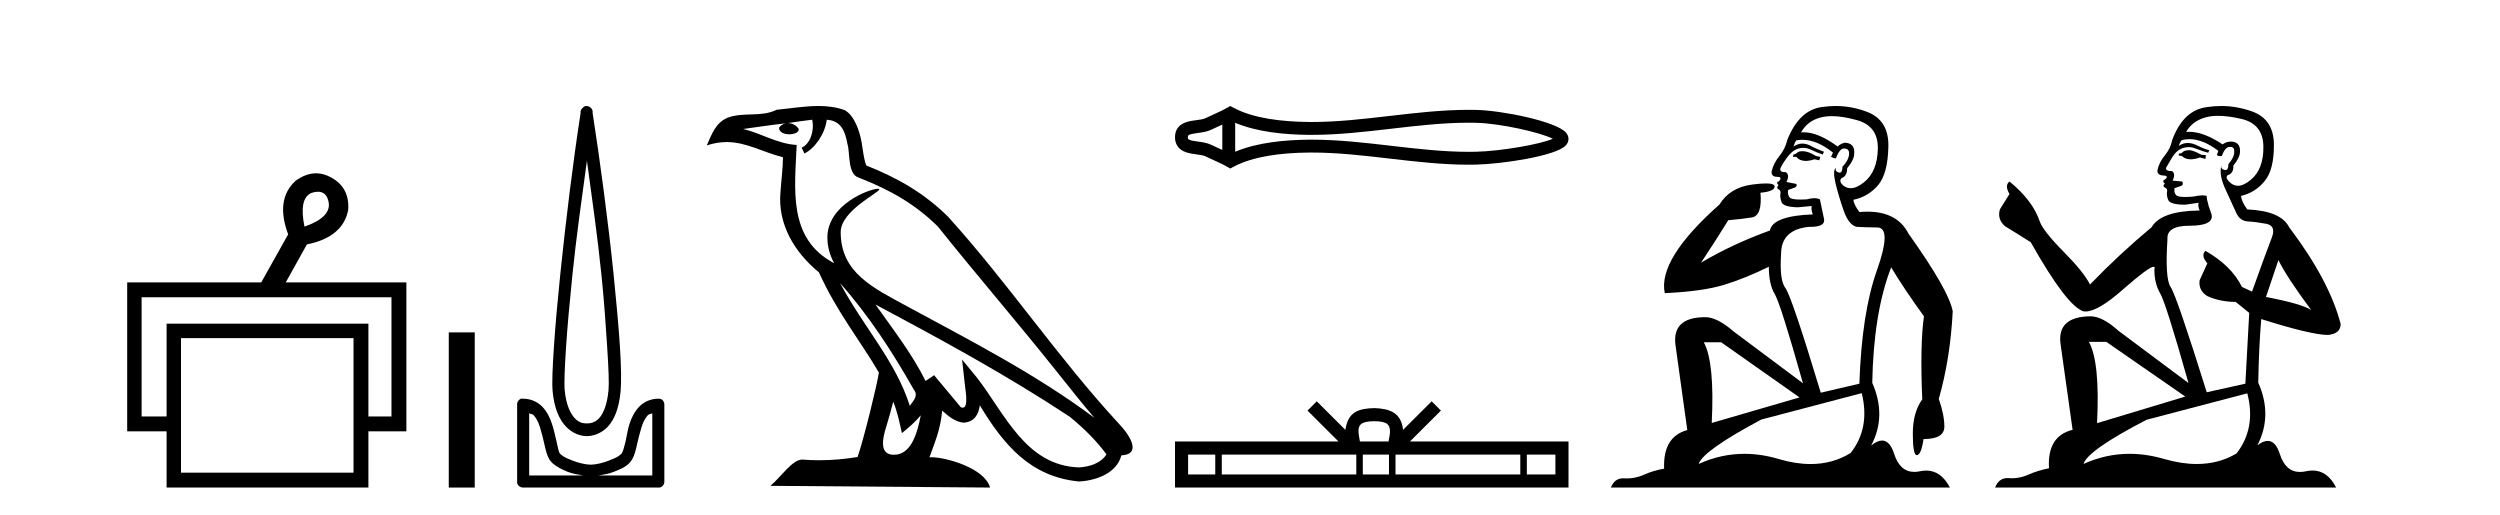
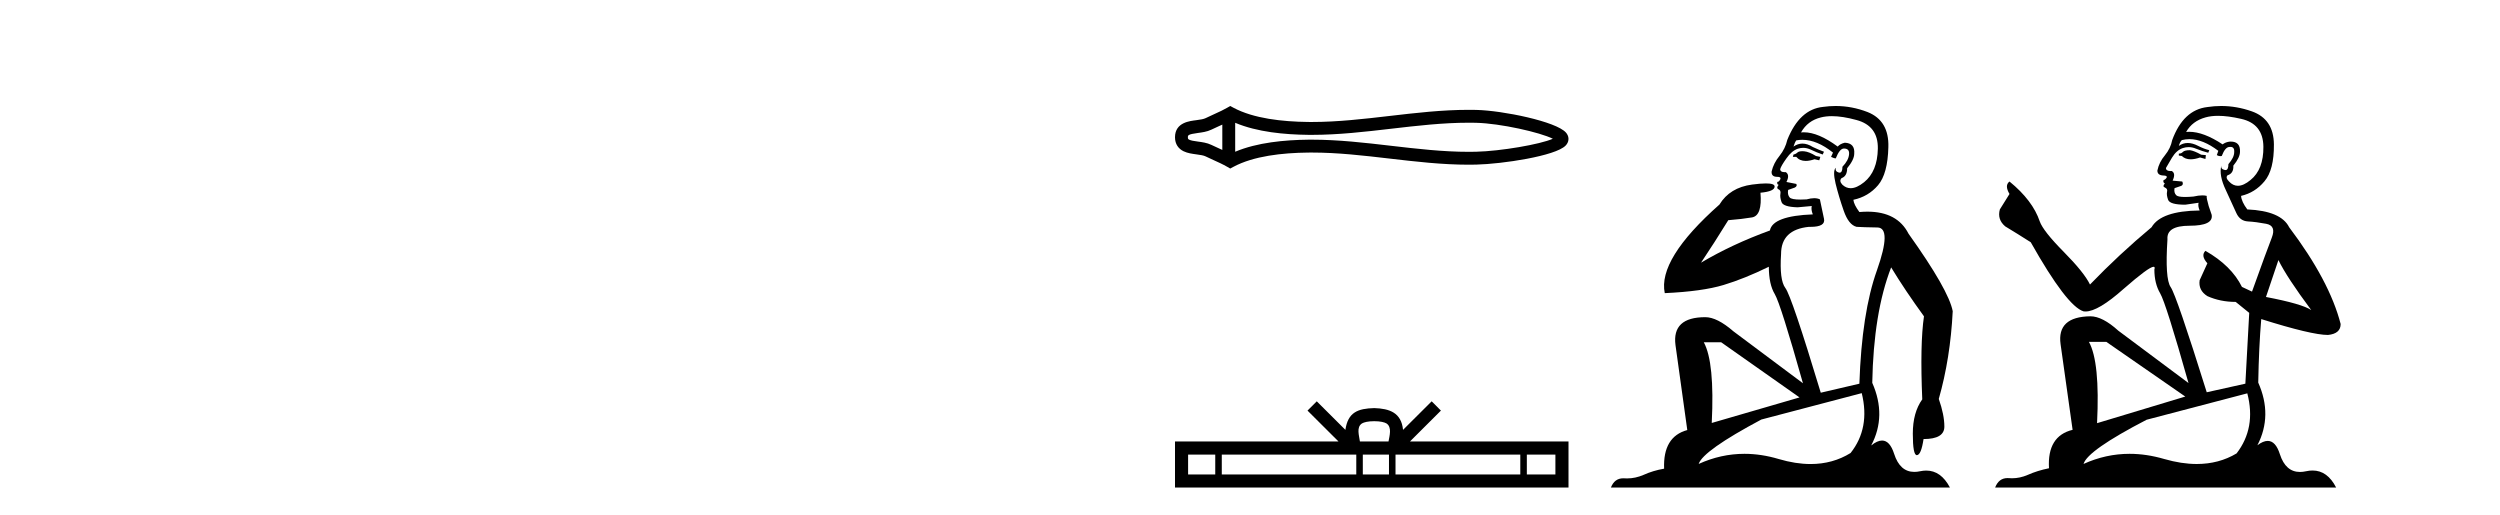
<svg xmlns="http://www.w3.org/2000/svg" width="199.0" height="41.0">
-   <path d="M 25.314 15.262 Q 25.982 15.262 26.151 16.051 Q 26.418 17.275 24.238 18.04 Q 23.779 15.821 24.774 15.362 Q 25.076 15.262 25.314 15.262 ZM 31.161 23.663 L 31.161 33.148 L 29.325 33.148 L 29.325 25.766 L 13.261 25.766 L 13.261 33.148 L 11.272 33.148 L 11.272 23.663 ZM 28.14 26.914 L 28.14 37.624 L 14.408 37.624 L 14.408 26.914 ZM 25.16 13.794 Q 24.342 13.794 23.511 14.406 Q 21.905 15.898 22.938 18.652 L 20.796 22.477 L 10.124 22.477 L 10.124 34.334 L 13.261 34.334 L 13.261 38.809 L 29.325 38.809 L 29.325 34.334 L 32.347 34.334 L 32.347 22.477 L 22.746 22.477 L 24.429 19.455 Q 27.298 18.881 27.719 16.701 Q 27.834 14.942 26.38 14.138 Q 25.774 13.794 25.16 13.794 Z" style="fill:#000000;stroke:none" />
-   <path d="M 35.722 26.458 L 35.722 38.809 L 37.789 38.809 L 37.789 26.458 Z" style="fill:#000000;stroke:none" />
-   <path d="M 46.72 12.794 C 47.133 15.813 47.572 18.91 47.881 21.936 C 48.1 24.077 48.232 26.089 48.336 27.694 C 48.44 29.3 48.491 30.514 48.437 31.079 C 48.323 32.26 48.01 32.946 47.679 33.301 C 47.348 33.656 46.959 33.705 46.72 33.705 C 46.428 33.705 46.098 33.654 45.76 33.301 C 45.422 32.948 45.066 32.26 44.952 31.079 C 44.897 30.514 44.949 29.3 45.053 27.694 C 45.157 26.089 45.339 24.077 45.558 21.936 C 45.867 18.908 46.306 15.814 46.72 12.794 ZM 46.681 8.437 C 46.643 8.437 46.605 8.441 46.568 8.45 C 46.512 8.474 46.46 8.508 46.417 8.551 C 46.378 8.58 46.344 8.614 46.316 8.652 C 46.266 8.711 46.232 8.78 46.215 8.854 C 46.208 8.898 46.221 8.962 46.215 9.006 C 45.632 12.756 45.032 17.586 44.598 21.835 C 44.379 23.985 44.198 25.97 44.093 27.593 C 43.988 29.217 43.923 30.462 43.992 31.18 C 44.12 32.508 44.524 33.405 45.053 33.958 C 45.581 34.511 46.205 34.715 46.72 34.715 C 47.207 34.715 47.872 34.509 48.387 33.958 C 48.901 33.406 49.269 32.508 49.397 31.18 C 49.466 30.462 49.451 29.217 49.346 27.593 C 49.241 25.97 49.061 23.985 48.841 21.835 C 48.407 17.586 47.757 12.756 47.174 9.006 C 47.167 8.962 47.181 8.898 47.174 8.854 C 47.166 8.801 47.149 8.75 47.124 8.703 C 47.078 8.617 47.008 8.546 46.922 8.501 C 46.848 8.458 46.765 8.437 46.681 8.437 ZM 42.123 32.897 C 42.227 32.954 42.39 32.956 42.477 33.049 C 42.686 33.273 42.85 33.591 42.982 34.008 C 43.114 34.425 43.235 34.928 43.336 35.372 C 43.436 35.816 43.523 36.225 43.74 36.584 C 43.886 36.827 44.108 36.985 44.346 37.14 C 44.583 37.294 44.854 37.419 45.154 37.544 C 45.559 37.712 45.986 37.774 46.417 37.847 L 42.123 37.847 L 42.123 32.897 ZM 51.922 32.897 L 51.922 37.847 L 47.629 37.847 C 48.06 37.774 48.486 37.712 48.892 37.544 C 49.192 37.419 49.513 37.294 49.75 37.14 C 49.988 36.985 50.159 36.827 50.306 36.584 C 50.522 36.225 50.609 35.816 50.71 35.372 C 50.811 34.928 50.932 34.425 51.064 34.008 C 51.195 33.591 51.36 33.273 51.569 33.049 C 51.655 32.956 51.818 32.954 51.922 32.897 ZM 41.542 31.729 C 41.517 31.729 41.492 31.731 41.467 31.735 C 41.41 31.759 41.359 31.793 41.315 31.836 C 41.23 31.916 41.176 32.023 41.164 32.139 C 41.163 32.156 41.163 32.173 41.164 32.19 L 41.164 38.352 C 41.16 38.386 41.16 38.42 41.164 38.453 C 41.221 38.658 41.405 38.801 41.618 38.807 L 52.427 38.807 C 52.444 38.808 52.461 38.809 52.478 38.809 C 52.495 38.809 52.512 38.808 52.528 38.807 C 52.733 38.749 52.877 38.565 52.882 38.352 L 52.882 32.19 C 52.88 32.12 52.863 32.051 52.831 31.988 C 52.808 31.931 52.773 31.88 52.73 31.836 C 52.645 31.771 52.541 31.735 52.434 31.735 C 52.432 31.735 52.43 31.735 52.427 31.735 C 51.779 31.735 51.226 32.001 50.861 32.392 C 50.497 32.782 50.258 33.268 50.104 33.756 C 49.95 34.243 49.897 34.694 49.801 35.119 C 49.704 35.545 49.588 35.929 49.498 36.079 C 49.494 36.085 49.367 36.22 49.195 36.332 C 49.022 36.444 48.793 36.529 48.538 36.635 C 48.028 36.847 47.416 36.988 47.023 36.988 C 46.629 36.988 46.017 36.847 45.507 36.635 C 45.253 36.529 45.023 36.444 44.851 36.332 C 44.679 36.22 44.551 36.085 44.548 36.079 C 44.457 35.929 44.392 35.545 44.295 35.119 C 44.199 34.694 44.096 34.243 43.942 33.756 C 43.788 33.268 43.548 32.782 43.184 32.392 C 42.82 32.001 42.267 31.735 41.618 31.735 C 41.593 31.731 41.568 31.729 41.542 31.729 Z" style="fill:#000000;stroke:none" />
-   <path d="M 66.872 22.54 L 66.872 22.54 C 69.166 25.118 71.066 28.06 72.759 31.048 C 73.114 31.486 72.714 31.888 72.42 32.305 C 71.305 28.763 68.738 26.03 66.872 22.54 ZM 64.651 9.529 C 64.843 10.422 64.49 11.451 63.814 11.755 L 64.03 12.217 C 64.875 11.815 65.688 10.612 65.809 9.532 C 66.963 9.601 67.279 10.47 67.46 11.479 C 67.676 12.168 67.457 13.841 68.33 14.13 C 70.91 15.129 72.883 16.285 74.653 18.031 C 77.708 21.852 80.901 25.552 83.955 29.376 C 85.142 30.865 86.228 32.228 87.109 33.257 C 82.47 29.789 77.286 27.136 72.201 24.38 C 69.498 22.911 66.919 21.71 66.919 18.477 C 66.919 16.738 70.123 15.281 69.991 15.055 C 69.98 15.035 69.942 15.026 69.884 15.026 C 69.226 15.026 65.86 16.274 65.86 18.907 C 65.86 19.637 66.055 20.313 66.394 20.944 C 66.389 20.944 66.384 20.943 66.379 20.943 C 62.686 18.986 63.272 15.028 63.415 11.538 C 61.881 11.453 60.617 10.616 59.159 10.267 C 60.29 10.121 61.416 9.933 62.55 9.816 L 62.55 9.816 C 62.337 9.858 62.142 9.982 62.013 10.154 C 61.995 10.526 62.415 10.69 62.825 10.69 C 63.226 10.69 63.616 10.534 63.578 10.264 C 63.397 9.982 63.067 9.799 62.73 9.799 C 62.72 9.799 62.71 9.799 62.7 9.799 C 63.264 9.719 64.015 9.599 64.651 9.529 ZM 71.102 31.976 C 71.432 32.78 71.604 33.632 71.791 34.476 C 72.329 34.04 72.851 33.593 73.292 33.06 L 73.292 33.06 C 73.004 34.623 72.468 36.199 71.166 36.199 C 70.379 36.199 70.014 35.667 70.519 34.054 C 70.757 33.293 70.947 32.566 71.102 31.976 ZM 69.688 24.242 L 69.688 24.242 C 74.953 27.047 80.168 29.879 85.148 33.171 C 86.321 34.122 87.366 35.181 88.074 36.172 C 87.604 36.901 86.711 37.152 85.885 37.207 C 81.669 37.06 80.019 32.996 77.793 30.093 L 76.581 28.622 L 76.79 30.507 C 76.805 30.846 77.152 32.452 76.634 32.452 C 76.59 32.452 76.54 32.44 76.482 32.415 L 74.352 29.865 C 74.124 30.015 73.91 30.186 73.675 30.325 C 72.618 28.187 71.071 26.196 69.688 24.242 ZM 65.143 8.437 C 64.036 8.437 62.902 8.636 61.827 8.736 C 60.545 9.361 59.247 8.884 57.902 9.373 C 56.931 9.809 56.659 10.693 56.257 11.576 C 56.829 11.386 57.35 11.308 57.841 11.308 C 59.408 11.308 60.669 12.097 62.325 12.518 C 62.322 13.349 62.192 14.292 62.13 15.242 C 61.873 17.816 63.23 20.076 65.191 21.685 C 66.596 24.814 68.54 27.214 69.959 29.655 C 69.79 30.752 68.77 34.89 68.266 36.376 C 67.281 36.542 66.229 36.636 65.194 36.636 C 64.777 36.636 64.362 36.62 63.956 36.588 C 63.925 36.584 63.893 36.582 63.862 36.582 C 63.063 36.582 62.186 37.945 61.326 38.673 L 78.81 38.809 C 78.365 37.233 75.258 36.397 74.154 36.397 C 74.09 36.397 74.034 36.399 73.984 36.405 C 74.374 35.29 74.86 34.243 74.998 32.686 C 75.486 33.123 76.033 33.595 76.717 33.644 C 77.552 33.582 77.891 33.011 77.996 32.267 C 79.888 35.396 82.004 37.951 85.885 38.327 C 87.226 38.261 88.897 37.675 89.259 36.25 C 91.037 36.149 89.733 34.416 89.073 33.737 C 84.232 28.498 80.237 22.517 75.454 17.238 C 73.612 15.421 71.532 14.192 68.956 13.173 C 68.765 12.702 68.702 12.032 68.577 11.295 C 68.441 10.491 68.012 9.174 67.228 8.765 C 66.559 8.519 65.857 8.437 65.143 8.437 Z" style="fill:#000000;stroke:none" />
  <path d="M 123.887 10.874 C 123.887 10.874 123.887 10.874 123.887 10.875 L 123.887 10.875 C 123.887 10.875 123.887 10.875 123.887 10.875 L 123.887 10.875 C 123.887 10.874 123.887 10.874 123.887 10.874 ZM 123.877 11.228 C 123.877 11.228 123.877 11.228 123.878 11.228 L 123.878 11.228 C 123.878 11.229 123.878 11.229 123.878 11.229 C 123.878 11.229 123.878 11.229 123.877 11.228 ZM 97.296 9.919 L 97.296 11.934 L 97.296 11.934 C 97.2 11.889 97.106 11.847 97.014 11.805 L 97.014 11.805 C 96.805 11.711 96.609 11.623 96.424 11.532 L 96.424 11.532 C 96.079 11.362 95.659 11.31 95.36 11.27 L 95.36 11.27 C 95.019 11.224 94.804 11.189 94.662 11.12 L 94.662 11.12 C 94.586 11.082 94.555 11.06 94.555 10.926 C 94.555 10.766 94.564 10.69 95.36 10.583 L 95.36 10.583 C 95.659 10.542 96.079 10.491 96.424 10.321 L 96.424 10.321 L 96.424 10.321 C 96.609 10.23 96.805 10.142 97.014 10.047 L 97.014 10.047 C 97.106 10.006 97.2 9.963 97.296 9.919 ZM 98.321 12.079 L 98.321 12.079 L 98.321 12.079 C 98.321 12.079 98.321 12.079 98.321 12.079 ZM 116.908 9.768 C 117.013 9.768 117.119 9.769 117.224 9.77 L 117.224 9.77 C 117.317 9.771 117.41 9.773 117.502 9.775 L 117.502 9.775 C 119.43 9.82 122.607 10.538 123.606 11.045 L 123.606 11.045 C 122.592 11.494 119.446 12.032 117.502 12.078 L 117.502 12.078 L 117.502 12.078 C 117.304 12.082 117.106 12.085 116.908 12.085 C 114.861 12.085 112.813 11.847 110.731 11.605 L 110.731 11.605 C 108.657 11.364 106.549 11.118 104.424 11.118 C 104.315 11.118 104.205 11.118 104.096 11.12 L 104.096 11.12 C 102.269 11.142 100.084 11.335 98.321 12.079 L 98.321 12.079 L 98.321 9.774 L 98.321 9.774 C 100.084 10.518 102.269 10.711 104.096 10.733 L 104.096 10.733 L 104.096 10.733 C 104.205 10.734 104.315 10.735 104.424 10.735 C 106.549 10.735 108.657 10.489 110.731 10.248 C 112.813 10.006 114.86 9.768 116.908 9.768 ZM 97.926 8.437 L 97.679 8.579 C 97.534 8.662 97.385 8.74 97.233 8.815 L 97.233 8.815 C 97.022 8.919 96.809 9.015 96.592 9.113 L 96.592 9.113 C 96.386 9.206 96.175 9.301 95.971 9.402 L 95.971 9.402 L 95.971 9.402 C 95.807 9.483 95.57 9.52 95.222 9.567 L 95.222 9.567 C 94.75 9.631 93.53 9.721 93.53 10.926 C 93.53 11.482 93.813 11.844 94.21 12.039 L 94.21 12.039 C 94.532 12.198 94.935 12.247 95.222 12.286 L 95.222 12.286 C 95.57 12.333 95.807 12.37 95.971 12.451 L 95.971 12.451 L 95.971 12.451 C 96.175 12.551 96.386 12.647 96.592 12.74 L 96.592 12.74 C 96.967 12.909 97.33 13.073 97.679 13.274 L 97.926 13.416 L 98.177 13.281 C 99.793 12.413 102.08 12.169 104.108 12.145 L 104.108 12.145 L 104.108 12.145 C 104.214 12.143 104.32 12.143 104.425 12.143 C 106.478 12.143 108.528 12.38 110.612 12.623 L 110.612 12.623 C 112.684 12.864 114.789 13.11 116.91 13.11 C 117.115 13.11 117.321 13.107 117.526 13.102 L 117.526 13.102 C 119.566 13.054 123.816 12.424 124.624 11.587 L 124.624 11.587 C 124.727 11.48 124.853 11.301 124.853 11.059 C 124.853 10.834 124.744 10.663 124.652 10.556 L 124.652 10.556 C 123.879 9.666 119.607 8.799 117.526 8.75 L 117.526 8.75 L 117.526 8.75 C 117.43 8.748 117.333 8.746 117.237 8.745 L 117.237 8.745 C 117.127 8.744 117.018 8.743 116.909 8.743 C 114.79 8.743 112.684 8.989 110.612 9.23 C 108.528 9.472 106.478 9.71 104.425 9.71 C 104.32 9.71 104.214 9.709 104.108 9.708 L 104.108 9.708 C 102.08 9.683 99.793 9.44 98.177 8.572 L 97.926 8.437 Z" style="fill:#000000;stroke:none" />
  <path d="M 109.388 33.527 C 109.895 33.527 110.201 33.613 110.36 33.703 C 110.82 33.998 110.601 34.701 110.526 35.141 L 108.249 35.141 C 108.194 34.691 107.945 34.005 108.416 33.703 C 108.575 33.613 108.88 33.527 109.388 33.527 ZM 96.734 36.184 L 96.734 37.766 L 94.573 37.766 L 94.573 36.184 ZM 107.96 36.184 L 107.96 37.766 L 97.254 37.766 L 97.254 36.184 ZM 110.563 36.184 L 110.563 37.766 L 108.48 37.766 L 108.48 36.184 ZM 121.016 36.184 L 121.016 37.766 L 111.083 37.766 L 111.083 36.184 ZM 123.81 36.184 L 123.81 37.766 L 121.536 37.766 L 121.536 36.184 ZM 104.815 31.945 L 104.078 32.683 L 106.543 35.141 L 93.53 35.141 L 93.53 38.809 L 124.853 38.809 L 124.853 35.141 L 112.233 35.141 L 114.697 32.683 L 113.961 31.945 L 111.682 34.217 C 111.545 32.84 110.602 32.524 109.388 32.484 C 108.091 32.519 107.295 32.812 107.093 34.217 L 104.815 31.945 Z" style="fill:#000000;stroke:none" />
  <path d="M 143.461 12.036 Q 143.207 12.036 143.088 12.129 Q 142.951 12.266 142.763 12.3 L 142.712 12.488 L 142.985 12.488 Q 143.255 12.81 143.733 12.81 Q 144.042 12.81 144.437 12.676 L 144.813 12.761 L 144.898 12.488 L 144.557 12.419 Q 143.993 12.078 143.617 12.044 Q 143.534 12.036 143.461 12.036 ZM 145.82 9.246 Q 146.659 9.246 147.768 9.55 Q 149.51 10.011 149.476 11.839 Q 149.442 13.649 148.383 14.503 Q 147.789 14.98 147.312 14.98 Q 146.952 14.98 146.658 14.708 Q 146.367 14.401 146.589 14.179 Q 147.033 14.025 147.033 13.393 Q 147.597 12.71 147.597 12.232 Q 147.665 11.395 146.846 11.36 Q 146.47 11.446 146.282 11.668 Q 144.739 10.53 143.58 10.53 Q 143.469 10.53 143.361 10.541 L 143.361 10.541 Q 143.891 9.601 144.95 9.345 Q 145.341 9.246 145.82 9.246 ZM 143.467 11.128 Q 144.634 11.128 145.906 12.146 L 145.752 12.488 Q 145.992 12.607 146.128 12.607 Q 146.436 11.822 146.777 11.822 Q 147.221 11.822 147.187 12.266 Q 147.153 12.761 146.658 13.274 Q 146.658 13.743 146.43 13.743 Q 146.4 13.743 146.367 13.735 Q 146.06 13.649 146.128 13.359 L 146.128 13.359 Q 145.872 13.581 146.111 14.606 Q 146.367 15.648 146.76 16.775 Q 147.153 17.902 147.785 18.056 Q 148.28 18.09 149.442 18.107 Q 150.603 18.124 149.408 21.506 Q 148.195 24.888 148.007 30.542 L 144.933 31.26 Q 142.61 23.573 142.114 22.924 Q 141.636 22.292 141.773 20.225 Q 141.773 18.278 143.993 18.056 Q 144.057 18.058 144.118 18.058 Q 145.335 18.058 145.189 17.407 Q 145.052 16.741 144.864 15.87 Q 144.676 15.776 144.412 15.776 Q 144.147 15.776 143.805 15.87 Q 143.532 15.886 143.312 15.886 Q 142.599 15.886 142.456 15.716 Q 142.268 15.494 142.336 15.118 L 142.866 14.93 Q 143.088 14.811 142.985 14.64 L 142.2 14.486 Q 142.49 13.923 142.148 13.701 Q 142.099 13.704 142.055 13.704 Q 141.704 13.704 141.704 13.461 Q 141.773 13.205 142.2 12.607 Q 142.61 12.01 143.105 11.839 Q 143.318 11.768 143.532 11.768 Q 143.831 11.768 144.13 11.907 Q 144.625 12.146 145.086 12.3 L 145.189 12.078 Q 144.779 11.924 144.301 11.702 Q 143.868 11.429 143.472 11.429 Q 143.102 11.429 142.763 11.668 Q 142.866 11.326 142.985 11.173 Q 143.224 11.128 143.467 11.128 ZM 137.007 27.246 L 143.242 31.635 L 136.255 33.668 Q 136.495 28.851 135.623 27.246 ZM 148.195 31.294 Q 148.878 34.078 147.307 36.059 Q 145.889 36.937 144.124 36.937 Q 142.933 36.937 141.585 36.538 Q 140.195 36.124 138.856 36.124 Q 136.985 36.124 135.214 36.93 Q 135.555 35.871 140.201 33.395 L 148.195 31.294 ZM 146.12 8.437 Q 145.623 8.437 145.12 8.508 Q 143.242 8.696 142.268 11.138 Q 142.114 11.822 141.653 12.402 Q 141.175 12.983 141.021 13.649 Q 140.987 14.076 141.465 14.076 Q 141.926 14.076 141.585 14.452 Q 141.448 14.452 141.465 14.572 Q 141.482 14.708 141.585 14.708 Q 141.363 14.965 141.568 15.067 Q 141.773 15.152 141.721 15.426 Q 141.67 15.682 141.807 16.075 Q 141.926 16.468 143.088 16.502 L 144.215 16.399 L 144.215 16.399 Q 144.147 16.69 144.301 17.065 Q 141.106 17.185 140.884 18.347 Q 137.878 19.44 135.401 20.909 Q 136.443 19.354 137.571 17.527 Q 138.664 17.441 139.467 17.305 Q 140.287 17.151 140.133 15.34 Q 141.26 15.238 141.26 14.845 Q 141.26 14.601 140.567 14.601 Q 140.145 14.601 139.467 14.691 Q 137.69 14.93 136.87 16.28 Q 131.951 20.635 132.515 23.334 Q 135.504 23.197 137.195 22.685 Q 138.886 22.173 140.799 21.233 Q 140.799 22.634 141.277 23.42 Q 141.738 24.205 143.515 30.508 L 137.981 26.374 Q 136.682 25.247 135.743 25.247 Q 133.078 25.247 133.369 27.468 L 134.308 34.232 Q 132.361 34.761 132.464 37.306 Q 131.575 37.46 130.824 37.802 Q 130.175 38.082 129.513 38.082 Q 129.408 38.082 129.304 38.075 Q 129.257 38.072 129.211 38.072 Q 128.516 38.072 128.227 38.809 L 155.215 38.809 Q 154.503 37.457 153.329 37.457 Q 153.094 37.457 152.841 37.511 Q 152.598 37.563 152.38 37.563 Q 151.233 37.563 150.774 36.128 Q 150.435 35.067 149.812 35.067 Q 149.432 35.067 148.946 35.461 Q 150.193 33.104 149.032 30.474 Q 149.134 24.888 150.535 21.284 Q 151.645 23.112 153.148 25.179 Q 152.824 27.399 153.012 31.789 Q 152.26 32.831 152.26 34.522 Q 152.26 36.23 152.578 36.23 Q 152.582 36.23 152.585 36.23 Q 152.926 36.213 153.114 34.949 Q 154.771 34.949 154.771 33.958 Q 154.771 33.019 154.327 31.755 Q 155.249 28.527 155.437 24.769 Q 155.113 23.078 151.919 18.603 Q 151.026 16.848 148.647 16.848 Q 148.34 16.848 148.007 16.878 Q 147.563 16.28 147.529 15.904 Q 148.724 15.648 149.493 14.742 Q 150.262 13.837 150.313 11.719 Q 150.381 9.601 148.656 8.918 Q 147.41 8.437 146.12 8.437 Z" style="fill:#000000;stroke:none" />
  <path d="M 174.323 11.955 Q 173.896 11.955 173.76 12.091 Q 173.64 12.228 173.435 12.228 L 173.435 12.382 L 173.674 12.416 Q 173.939 12.681 174.379 12.681 Q 174.705 12.681 175.126 12.535 L 175.553 12.655 L 175.588 12.348 L 175.212 12.313 Q 174.665 12.006 174.323 11.955 ZM 176.561 9.22 Q 177.349 9.22 178.389 9.46 Q 180.149 9.853 180.166 11.681 Q 180.183 13.492 179.141 14.329 Q 178.59 14.788 178.137 14.788 Q 177.748 14.788 177.433 14.449 Q 177.125 14.141 177.313 13.953 Q 177.808 13.8 177.774 13.185 Q 178.304 12.535 178.304 12.074 Q 178.337 11.27 177.565 11.27 Q 177.534 11.27 177.501 11.271 Q 177.159 11.305 176.92 11.493 Q 175.409 10.491 174.259 10.491 Q 174.136 10.491 174.016 10.503 L 174.016 10.503 Q 174.511 9.631 175.57 9.341 Q 176.003 9.22 176.561 9.22 ZM 181.362 20.701 Q 182.028 22.068 183.975 24.682 Q 183.241 24.186 180.371 23.639 L 181.362 20.701 ZM 174.278 11.076 Q 175.356 11.076 176.578 12.006 L 176.459 12.348 Q 176.602 12.431 176.737 12.431 Q 176.795 12.431 176.852 12.416 Q 177.125 11.698 177.467 11.698 Q 177.508 11.693 177.544 11.693 Q 177.873 11.693 177.843 12.108 Q 177.843 12.535 177.381 13.065 Q 177.381 13.538 177.151 13.538 Q 177.115 13.538 177.074 13.526 Q 176.766 13.458 176.818 13.185 L 176.818 13.185 Q 176.613 13.953 177.176 15.132 Q 177.723 16.328 178.013 16.96 Q 178.304 17.592 178.936 17.626 Q 179.568 17.66 180.388 17.814 Q 181.208 17.968 180.832 18.925 Q 180.456 19.881 179.26 23.212 L 178.458 22.837 Q 177.62 21.145 175.553 19.967 L 175.553 19.967 Q 175.16 20.342 175.707 20.957 L 175.092 22.307 Q 174.973 23.11 175.707 23.571 Q 176.732 24.032 177.962 24.032 L 179.038 24.904 L 178.731 30.541 L 175.656 31.224 Q 173.247 23.52 172.786 22.854 Q 172.325 22.187 172.53 19.044 Q 172.444 17.968 174.289 17.968 Q 176.203 17.968 176.049 17.097 L 175.81 16.396 Q 175.622 15.747 175.656 15.593 Q 175.506 15.552 175.306 15.552 Q 175.007 15.552 174.597 15.645 Q 174.21 15.679 173.929 15.679 Q 173.367 15.679 173.23 15.542 Q 173.025 15.337 173.093 14.978 L 173.64 14.79 Q 173.828 14.688 173.708 14.449 L 172.94 14.38 Q 173.213 13.8 172.871 13.612 Q 172.82 13.615 172.775 13.615 Q 172.41 13.615 172.41 13.373 Q 172.53 13.15 172.888 12.553 Q 173.247 11.955 173.76 11.784 Q 173.99 11.71 174.217 11.71 Q 174.512 11.71 174.802 11.835 Q 175.314 12.04 175.775 12.16 L 175.861 11.955 Q 175.434 11.852 174.973 11.613 Q 174.528 11.382 174.144 11.382 Q 173.76 11.382 173.435 11.613 Q 173.521 11.305 173.674 11.152 Q 173.97 11.076 174.278 11.076 ZM 167.661 27.21 L 173.948 31.566 L 166.926 33.684 Q 167.166 28.816 166.277 27.21 ZM 178.885 31.31 Q 179.602 34.06 178.03 36.093 Q 176.623 36.934 174.861 36.934 Q 173.651 36.934 172.273 36.537 Q 170.862 36.124 169.51 36.124 Q 167.622 36.124 165.85 36.93 Q 166.158 35.854 170.873 33.411 L 178.885 31.31 ZM 176.806 8.437 Q 176.259 8.437 175.707 8.521 Q 173.794 8.743 172.906 11.152 Q 172.786 11.801 172.325 12.365 Q 171.863 12.911 171.727 13.578 Q 171.727 13.953 172.205 13.97 Q 172.683 13.988 172.325 14.295 Q 172.171 14.329 172.205 14.449 Q 172.222 14.568 172.325 14.603 Q 172.103 14.842 172.325 14.927 Q 172.564 15.03 172.496 15.269 Q 172.444 15.525 172.581 15.901 Q 172.718 16.294 173.948 16.294 L 175.007 16.14 L 175.007 16.14 Q 174.938 16.396 175.092 16.755 Q 172.017 16.789 171.266 18.087 Q 168.686 20.24 166.363 22.649 Q 165.901 21.692 164.261 20.035 Q 162.639 18.395 162.365 17.626 Q 161.801 15.952 159.956 14.449 Q 159.546 14.756 159.956 15.44 L 159.188 16.67 Q 158.966 17.472 159.615 18.019 Q 160.606 18.617 161.648 19.283 Q 164.518 24.374 165.85 24.784 Q 165.924 24.795 166.004 24.795 Q 167.018 24.795 169.045 22.99 Q 171.053 21.235 171.427 21.235 Q 171.559 21.235 171.488 21.453 Q 171.488 22.563 171.949 23.349 Q 172.41 24.135 174.204 30.49 L 168.618 26.322 Q 167.353 25.177 166.397 25.177 Q 163.715 25.211 164.022 27.398 L 164.979 34.214 Q 162.946 34.709 163.1 37.272 Q 162.177 37.46 161.409 37.801 Q 160.788 38.07 160.155 38.07 Q 160.022 38.07 159.888 38.058 Q 159.842 38.055 159.798 38.055 Q 159.101 38.055 158.812 38.809 L 185.957 38.809 Q 185.264 37.452 184.08 37.452 Q 183.833 37.452 183.565 37.511 Q 183.307 37.568 183.077 37.568 Q 181.936 37.568 181.481 36.161 Q 181.144 35.096 180.51 35.096 Q 180.147 35.096 179.688 35.444 Q 180.918 33.069 179.756 30.456 Q 179.807 27.62 179.995 25.399 Q 184.01 26.663 185.308 26.663 Q 186.316 26.561 186.316 25.792 Q 185.427 22.341 182.216 18.087 Q 181.567 16.789 178.885 16.67 Q 178.423 16.055 178.389 15.593 Q 179.5 15.337 180.251 14.432 Q 181.02 13.526 181.003 11.493 Q 180.986 9.478 179.243 8.863 Q 178.037 8.437 176.806 8.437 Z" style="fill:#000000;stroke:none" />
</svg>